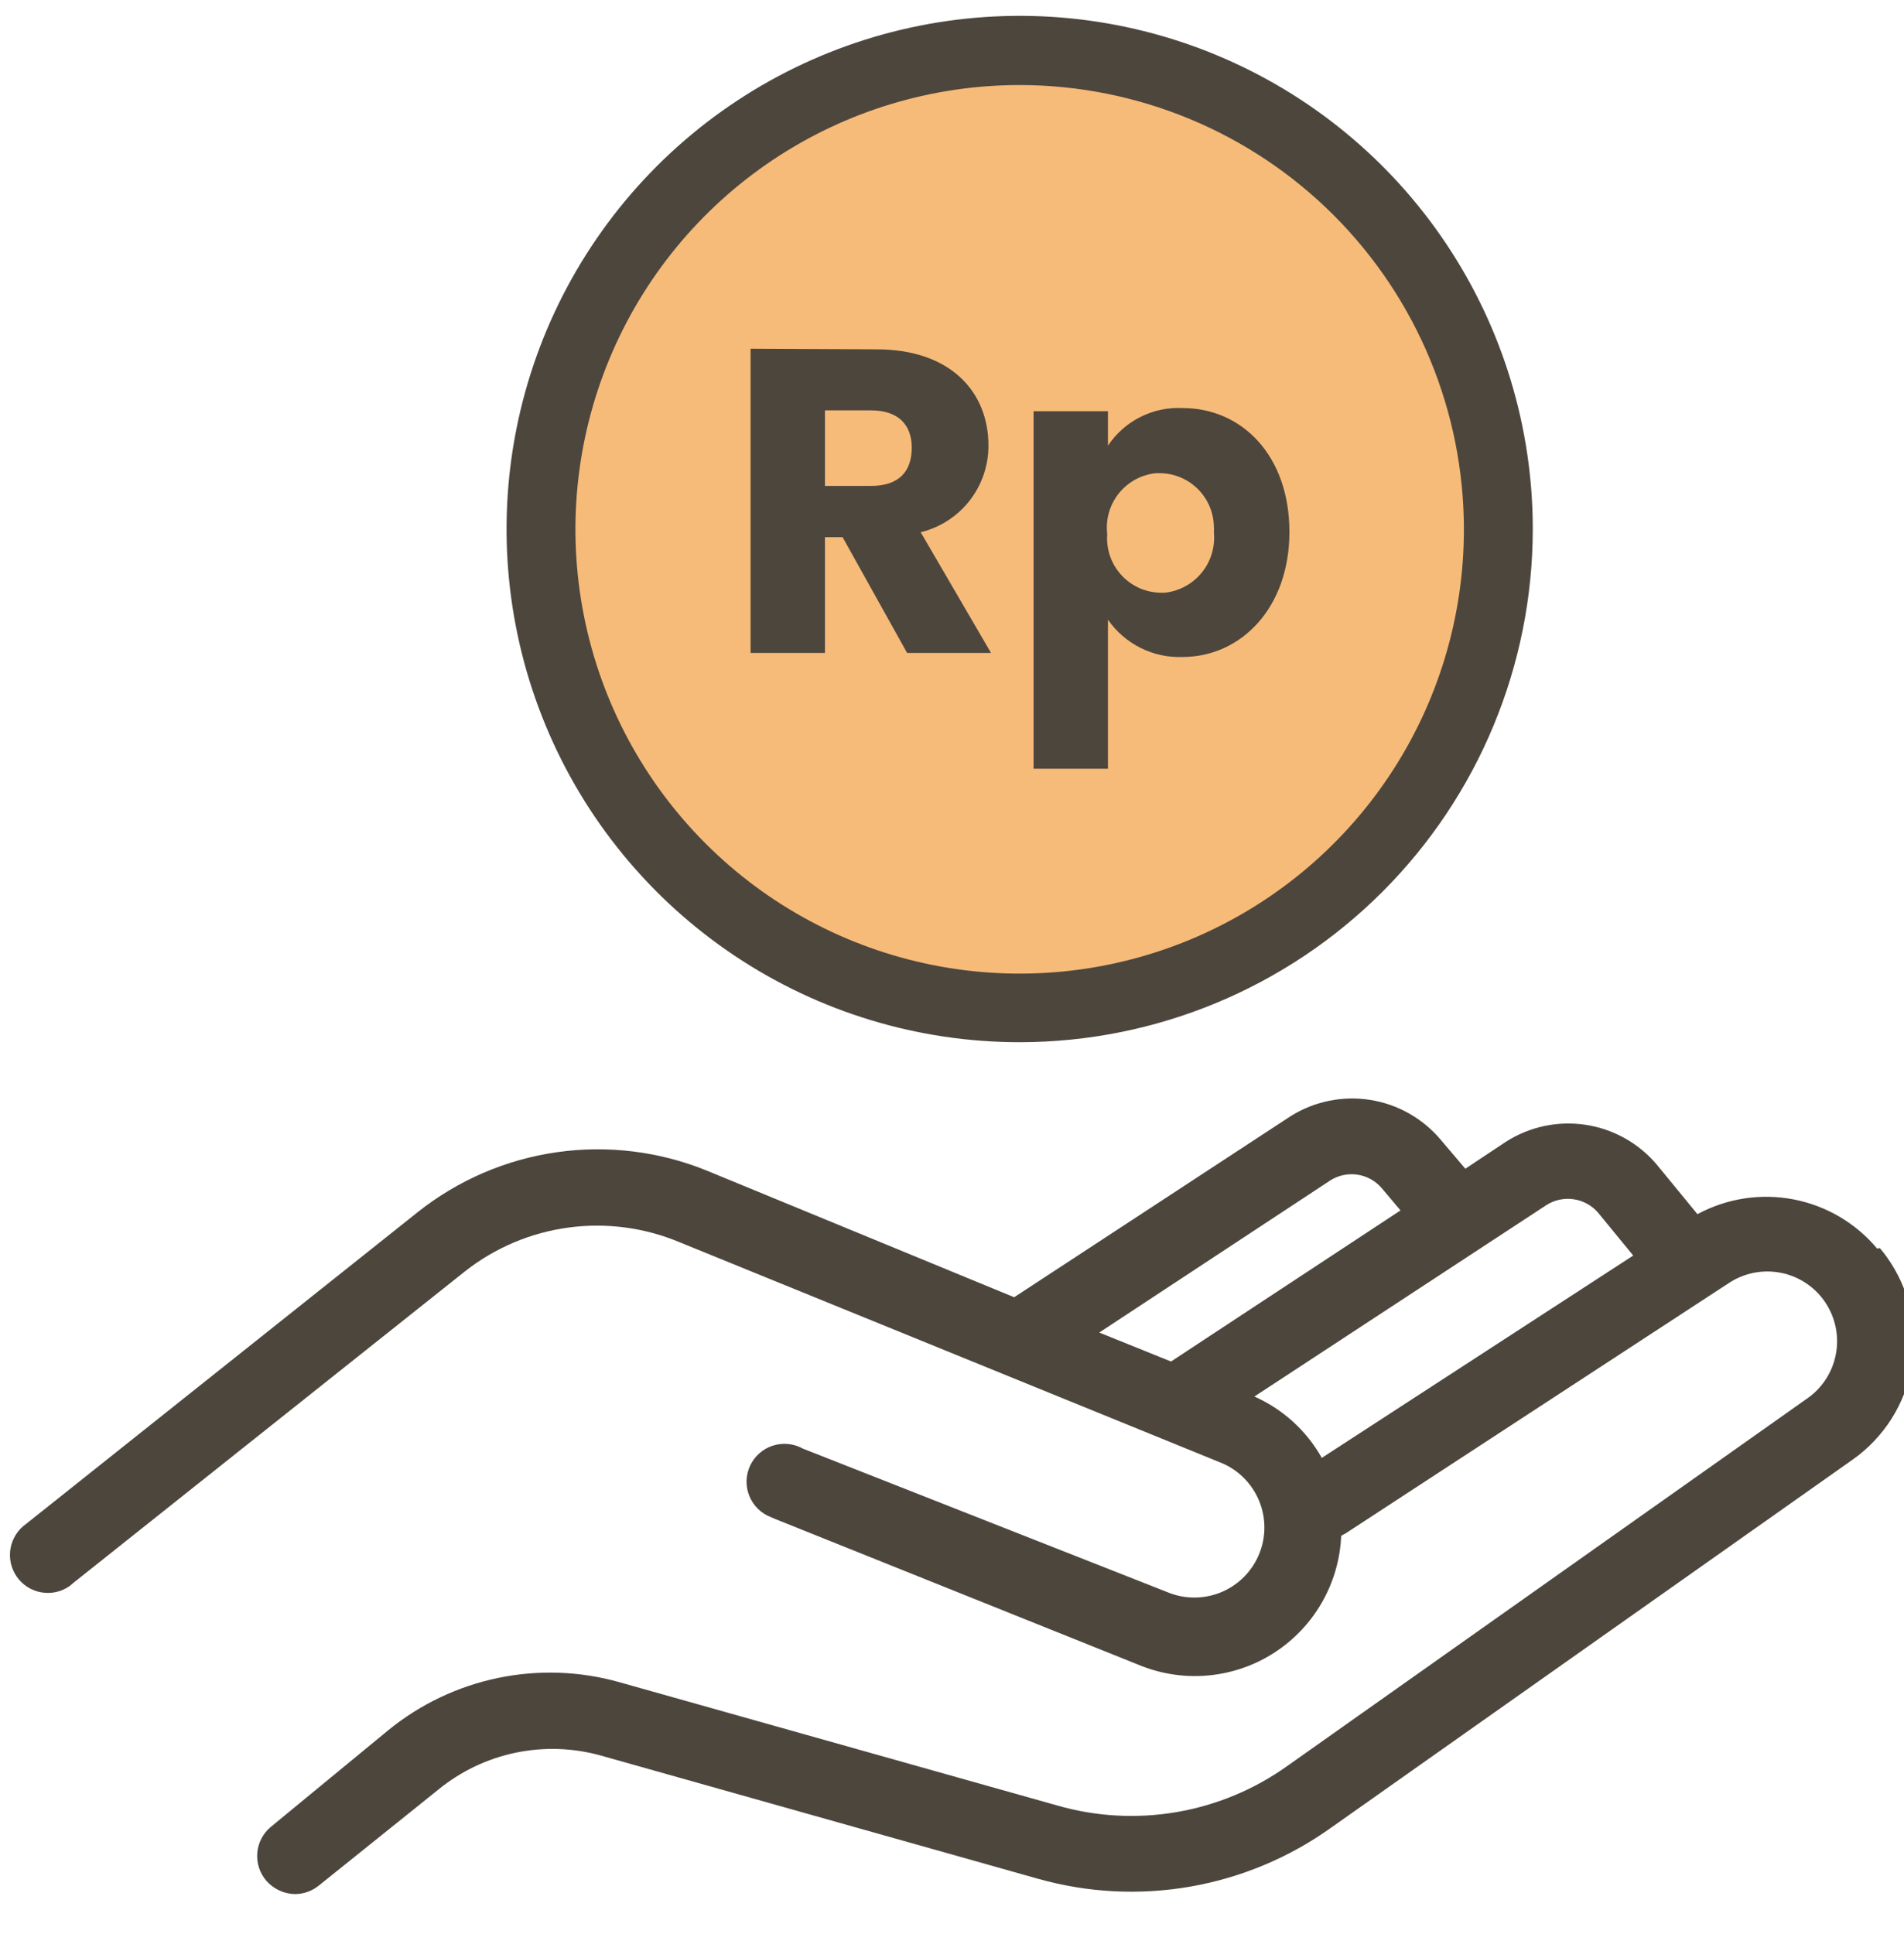
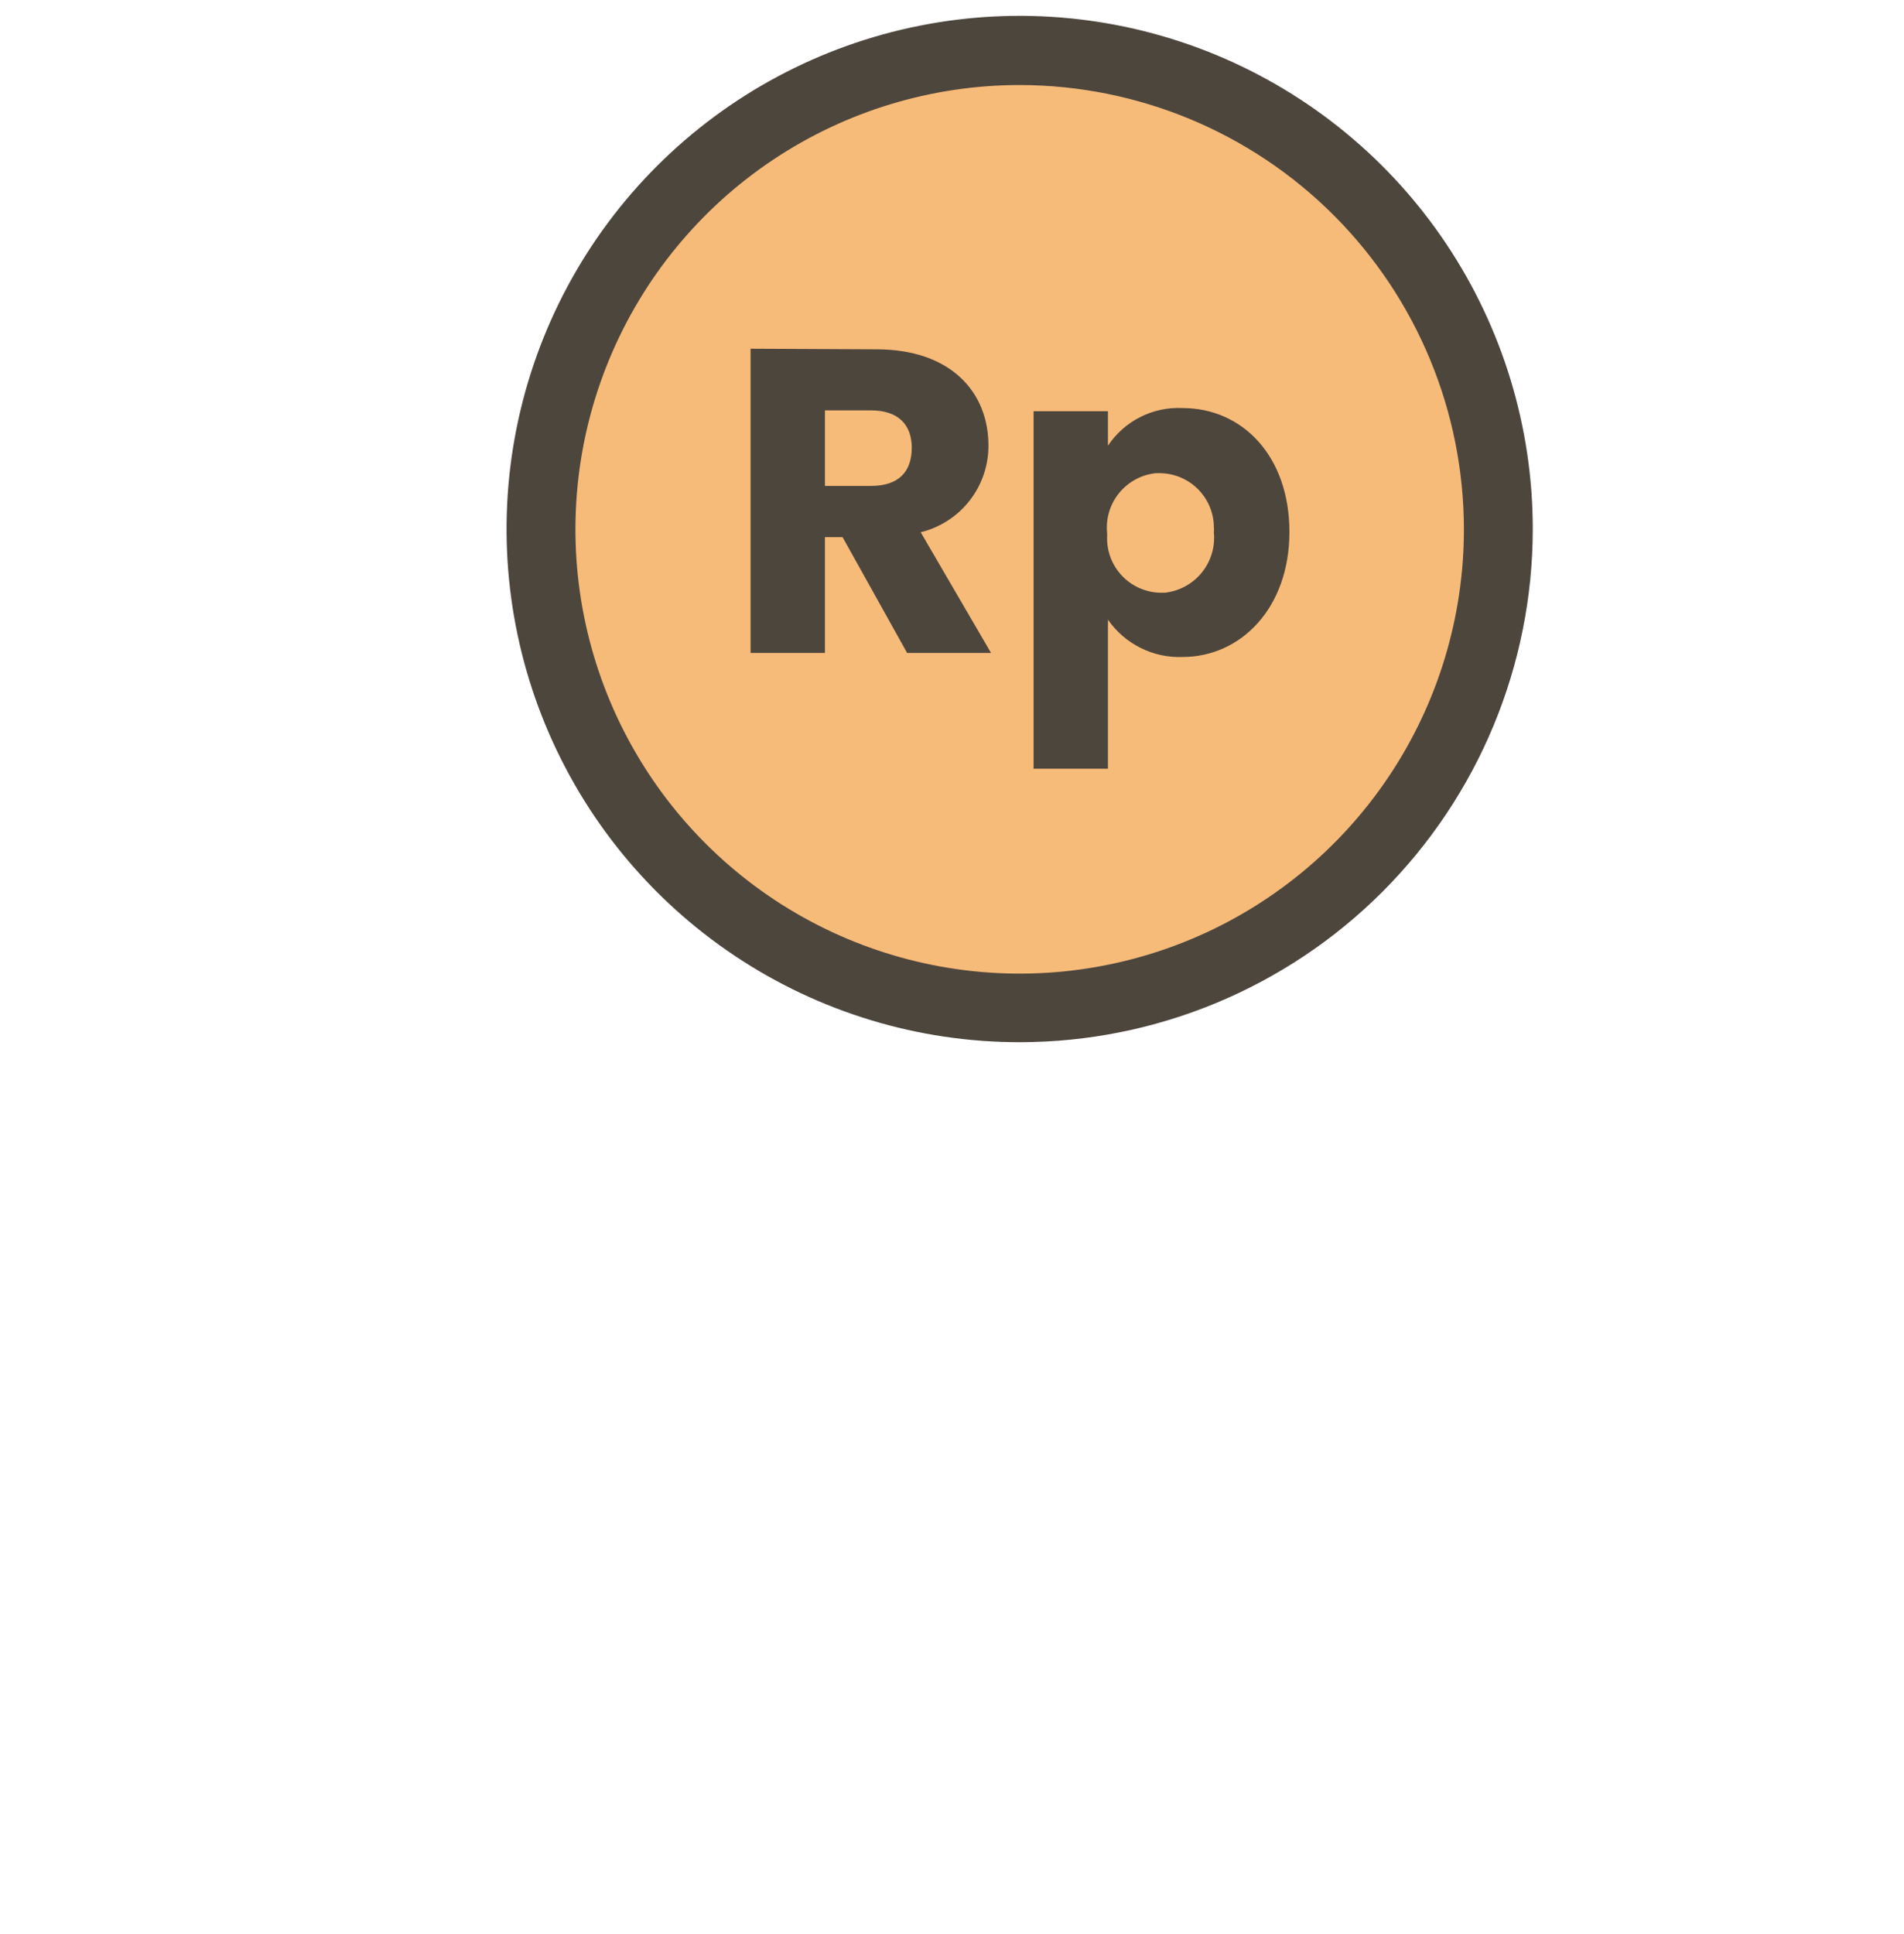
<svg xmlns="http://www.w3.org/2000/svg" width="64" height="65" viewBox="0 0 64 65" fill="none">
  <g clip-path="url(#clip0_6441_6159)">
    <circle cx="34.094" cy="18.687" r="16.271" fill="#F7BB79" />
-     <path d="M63.098 41.964C62.379 41.104 61.384 40.52 60.284 40.309C59.183 40.098 58.043 40.274 57.057 40.806L55.676 39.123C55.065 38.409 54.217 37.939 53.287 37.801C52.357 37.663 51.409 37.867 50.617 38.374L49.255 39.279L48.428 38.306C47.825 37.589 46.984 37.113 46.058 36.966C45.132 36.82 44.185 37.012 43.39 37.508L34.09 43.598L23.769 39.347C22.17 38.695 20.426 38.48 18.716 38.724C17.007 38.968 15.393 39.664 14.041 40.738L0.879 51.215C0.742 51.311 0.625 51.433 0.535 51.574C0.445 51.715 0.383 51.872 0.354 52.037C0.324 52.202 0.328 52.371 0.364 52.535C0.4 52.698 0.468 52.853 0.563 52.99C0.659 53.127 0.781 53.245 0.922 53.335C1.063 53.425 1.221 53.487 1.386 53.516C1.55 53.545 1.719 53.542 1.883 53.506C2.046 53.47 2.201 53.402 2.339 53.306L2.465 53.199L15.636 42.723C16.642 41.933 17.841 41.427 19.108 41.256C20.375 41.085 21.665 41.255 22.845 41.75L41.094 49.182C41.653 49.428 42.095 49.881 42.326 50.447C42.557 51.013 42.559 51.646 42.331 52.213C42.104 52.78 41.665 53.236 41.108 53.486C40.55 53.735 39.917 53.758 39.343 53.55L26.989 48.686C26.836 48.6 26.666 48.547 26.492 48.531C26.318 48.513 26.142 48.533 25.975 48.587C25.808 48.641 25.654 48.729 25.523 48.845C25.392 48.961 25.286 49.103 25.212 49.262C25.139 49.421 25.098 49.594 25.094 49.769C25.09 49.944 25.122 50.118 25.189 50.281C25.255 50.443 25.354 50.59 25.48 50.712C25.605 50.834 25.755 50.929 25.919 50.991L26.055 51.05L38.37 55.991C39.1 56.277 39.888 56.384 40.667 56.304C41.447 56.224 42.197 55.959 42.853 55.531C43.51 55.102 44.055 54.523 44.442 53.842C44.83 53.161 45.049 52.397 45.082 51.614L45.228 51.536L58.098 43.131C58.614 42.784 59.247 42.656 59.857 42.776C60.467 42.895 61.005 43.252 61.352 43.768C61.699 44.284 61.827 44.917 61.707 45.527C61.588 46.138 61.231 46.675 60.715 47.022L43.263 59.357C42.158 60.144 40.89 60.672 39.552 60.901C38.215 61.13 36.843 61.055 35.539 60.68L20.821 56.536C19.489 56.16 18.086 56.112 16.731 56.395C15.376 56.678 14.11 57.283 13.039 58.16L9.09 61.41C8.834 61.628 8.675 61.939 8.648 62.274C8.621 62.61 8.727 62.942 8.944 63.199C9.064 63.34 9.214 63.453 9.381 63.532C9.549 63.611 9.731 63.653 9.917 63.657C10.211 63.655 10.496 63.552 10.724 63.365L14.722 60.155C15.478 59.534 16.372 59.106 17.329 58.906C18.286 58.706 19.277 58.741 20.218 59.007L34.888 63.141C36.556 63.613 38.308 63.703 40.016 63.405C41.723 63.107 43.342 62.428 44.752 61.419L62.261 49.065C62.787 48.696 63.235 48.227 63.579 47.685C63.923 47.142 64.156 46.537 64.264 45.904C64.373 45.27 64.355 44.622 64.211 43.996C64.068 43.37 63.802 42.778 63.429 42.256C63.353 42.148 63.272 42.044 63.185 41.944L63.098 41.964ZM44.722 39.668C44.993 39.498 45.316 39.431 45.632 39.479C45.948 39.527 46.236 39.688 46.444 39.931L47.076 40.68L39.362 45.758L36.95 44.785L44.722 39.668ZM44.43 48.997C43.917 48.083 43.122 47.36 42.164 46.935L51.989 40.495C52.259 40.326 52.581 40.258 52.896 40.305C53.212 40.351 53.501 40.508 53.711 40.748L54.898 42.197L44.43 48.997Z" fill="#4D463D" />
    <path d="M34.284 35.027C30.872 35.029 27.536 34.019 24.699 32.124C21.861 30.23 19.649 27.537 18.342 24.385C17.035 21.233 16.693 17.764 17.358 14.418C18.023 11.071 19.666 7.997 22.079 5.584C24.492 3.172 27.566 1.529 30.912 0.864C34.259 0.198 37.727 0.541 40.879 1.847C44.031 3.154 46.725 5.366 48.619 8.204C50.514 11.042 51.524 14.378 51.522 17.79C51.517 22.36 49.699 26.741 46.467 29.973C43.236 33.204 38.854 35.022 34.284 35.027ZM34.284 2.858C31.331 2.856 28.443 3.73 25.986 5.369C23.529 7.009 21.614 9.34 20.482 12.069C19.35 14.797 19.053 17.8 19.628 20.697C20.203 23.594 21.625 26.256 23.713 28.345C25.8 30.434 28.461 31.857 31.358 32.434C34.255 33.011 37.258 32.716 39.987 31.586C42.716 30.456 45.048 28.542 46.689 26.087C48.331 23.631 49.207 20.743 49.207 17.79C49.204 13.832 47.631 10.037 44.834 7.237C42.036 4.438 38.242 2.863 34.284 2.858Z" fill="#4D463D" />
    <path d="M30.647 15.047C30.647 15.854 30.209 16.331 29.275 16.331H27.729V13.792H29.275C30.209 13.792 30.647 14.288 30.647 15.047ZM25.229 11.72V21.944H27.729V18.053H28.322L30.491 21.944H33.312L30.948 17.888C31.601 17.728 32.18 17.353 32.593 16.824C33.006 16.294 33.229 15.641 33.225 14.969C33.225 13.189 31.97 11.74 29.46 11.74L25.229 11.72ZM37.242 14.979V13.821H34.742V25.835H37.242V20.825C37.521 21.229 37.898 21.555 38.336 21.774C38.775 21.994 39.262 22.099 39.752 22.08C41.697 22.08 43.342 20.446 43.342 17.878C43.342 15.31 41.746 13.714 39.752 13.714C39.26 13.689 38.77 13.793 38.33 14.015C37.89 14.236 37.515 14.569 37.242 14.979ZM40.803 17.897C40.849 18.384 40.701 18.87 40.392 19.249C40.082 19.628 39.635 19.869 39.149 19.921H39.003C38.763 19.916 38.526 19.863 38.306 19.767C38.086 19.67 37.887 19.531 37.721 19.358C37.555 19.184 37.424 18.98 37.337 18.756C37.25 18.532 37.208 18.293 37.213 18.053C37.218 18.004 37.218 17.956 37.213 17.907C37.167 17.425 37.312 16.944 37.618 16.569C37.924 16.194 38.366 15.955 38.847 15.903H38.993C39.475 15.908 39.935 16.103 40.274 16.446C40.613 16.788 40.803 17.25 40.803 17.732C40.812 17.771 40.803 17.829 40.803 17.878V17.897Z" fill="#4D463D" />
  </g>
  <defs>
    <clipPath id="clip0_6441_6159">
      <rect width="64" height="64" fill="white" transform="translate(0 0.1)" />
    </clipPath>
  </defs>
</svg>